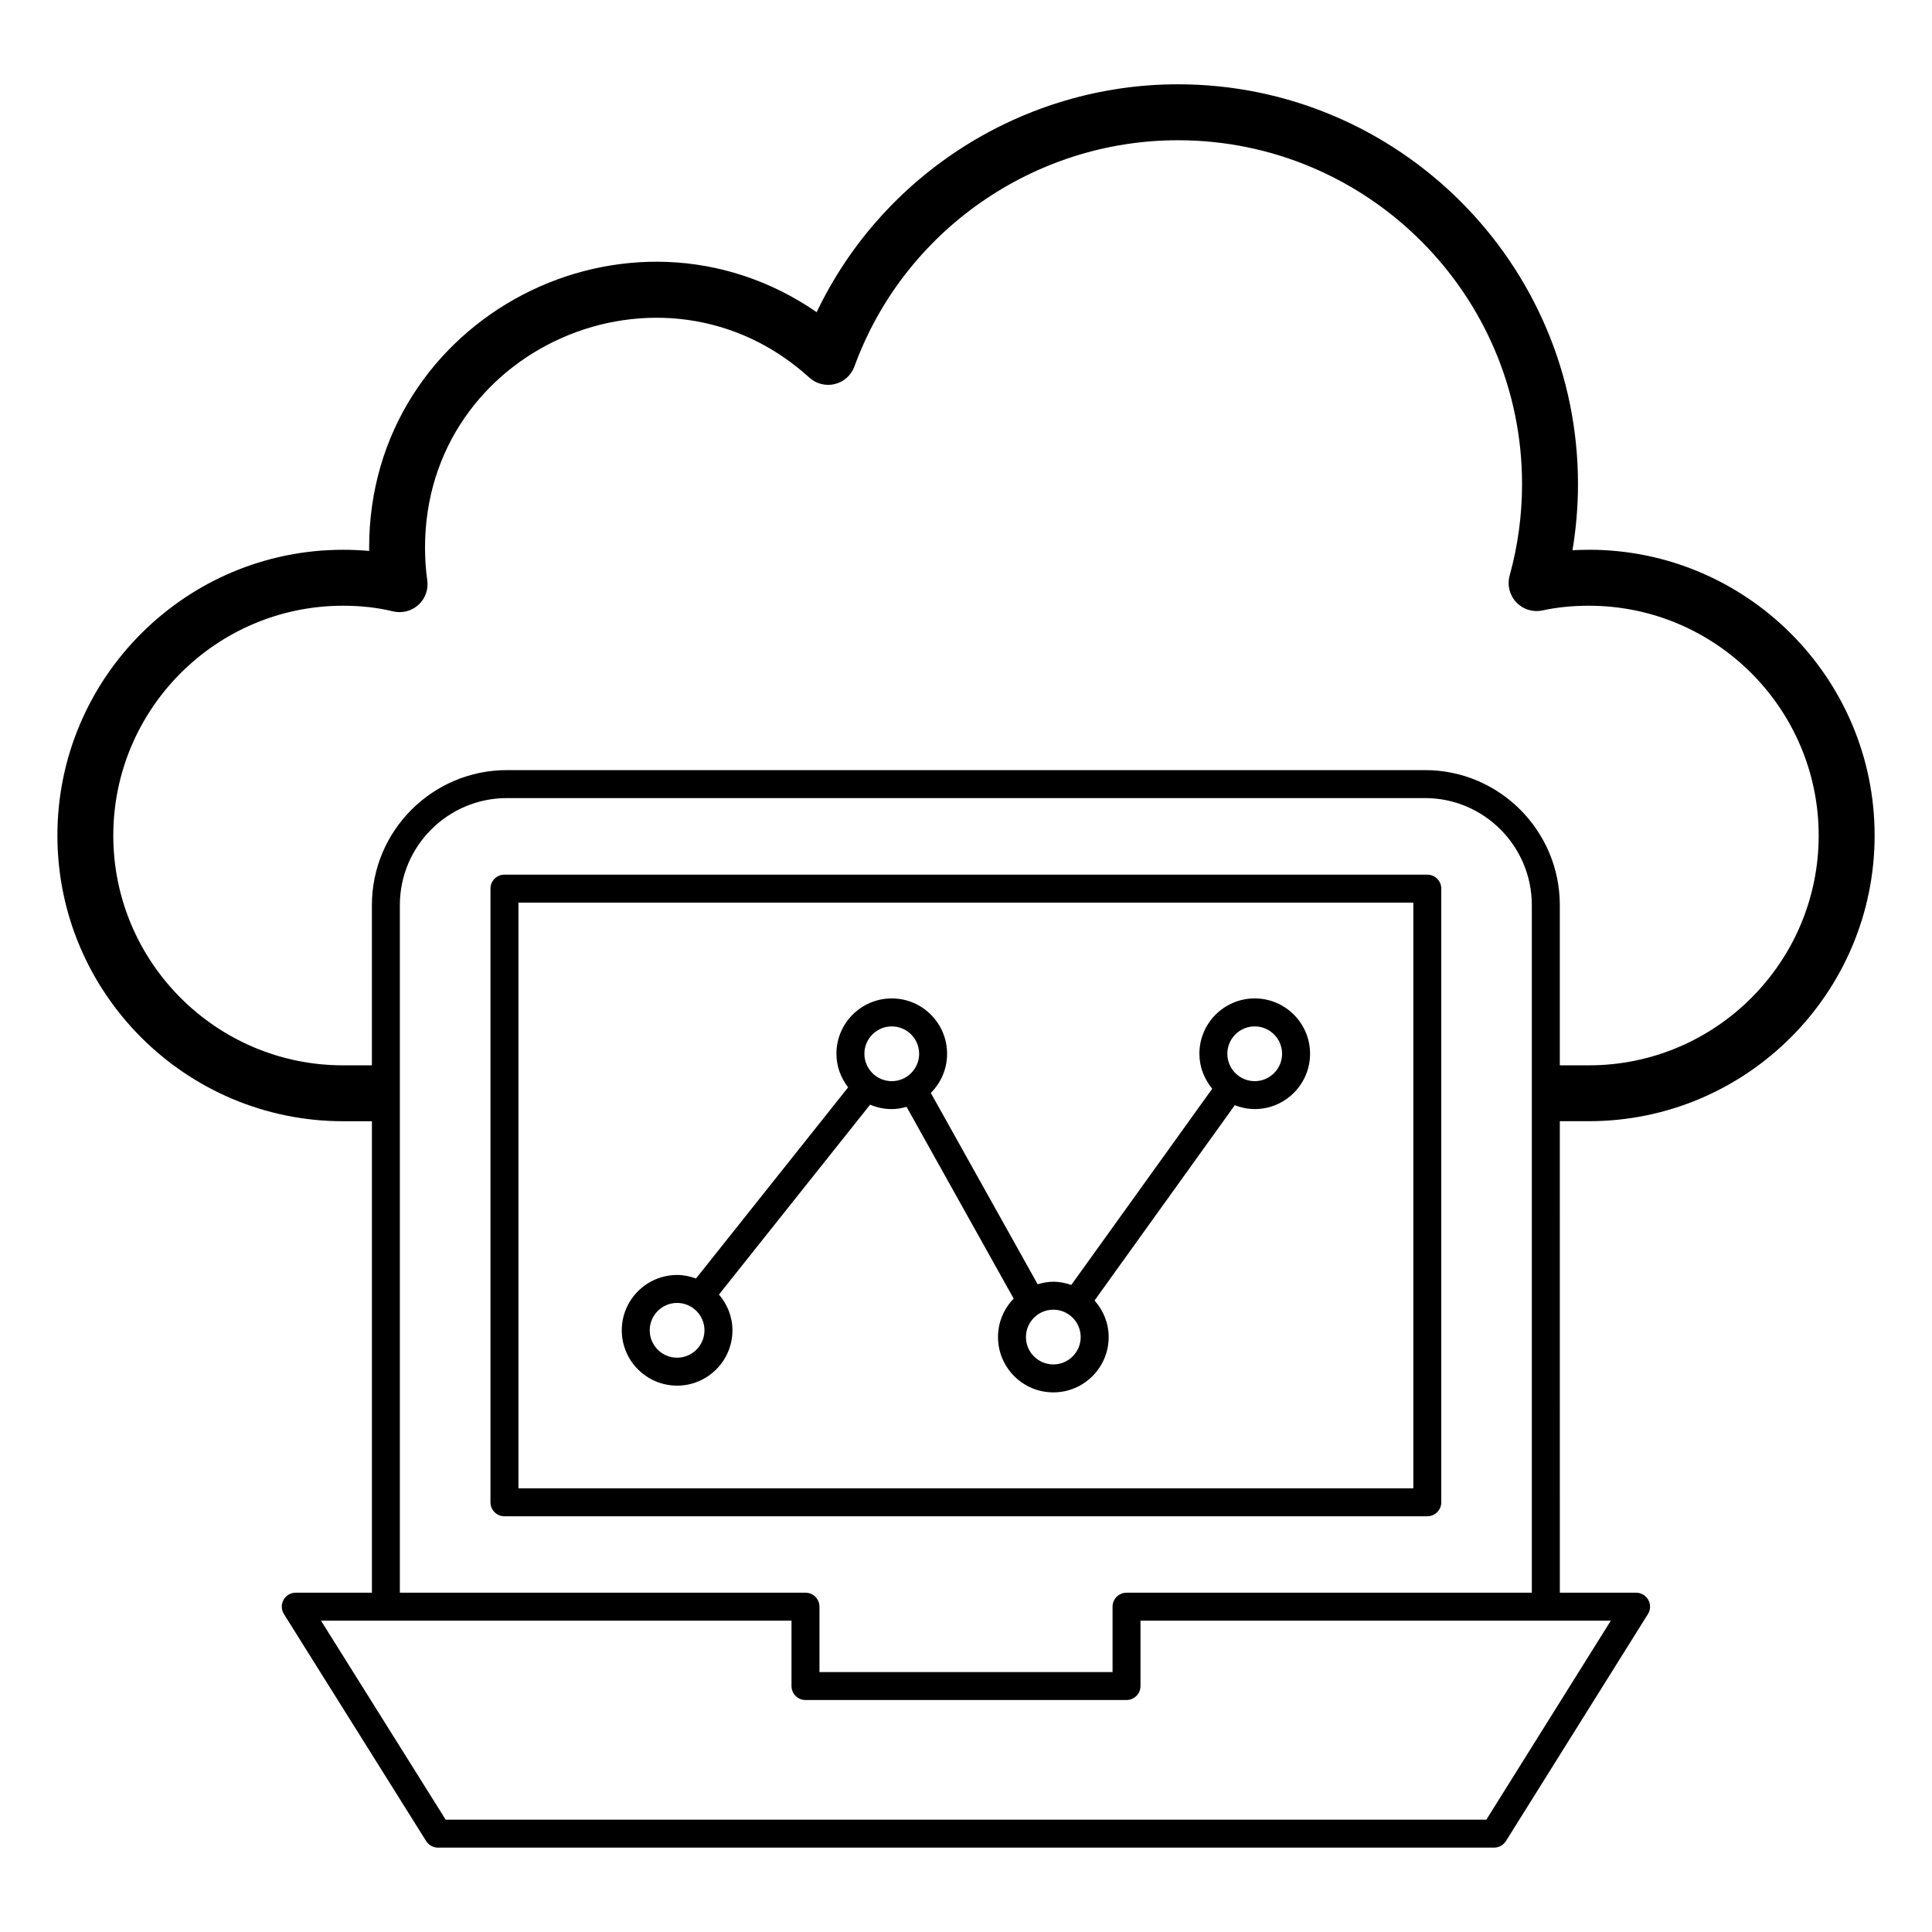
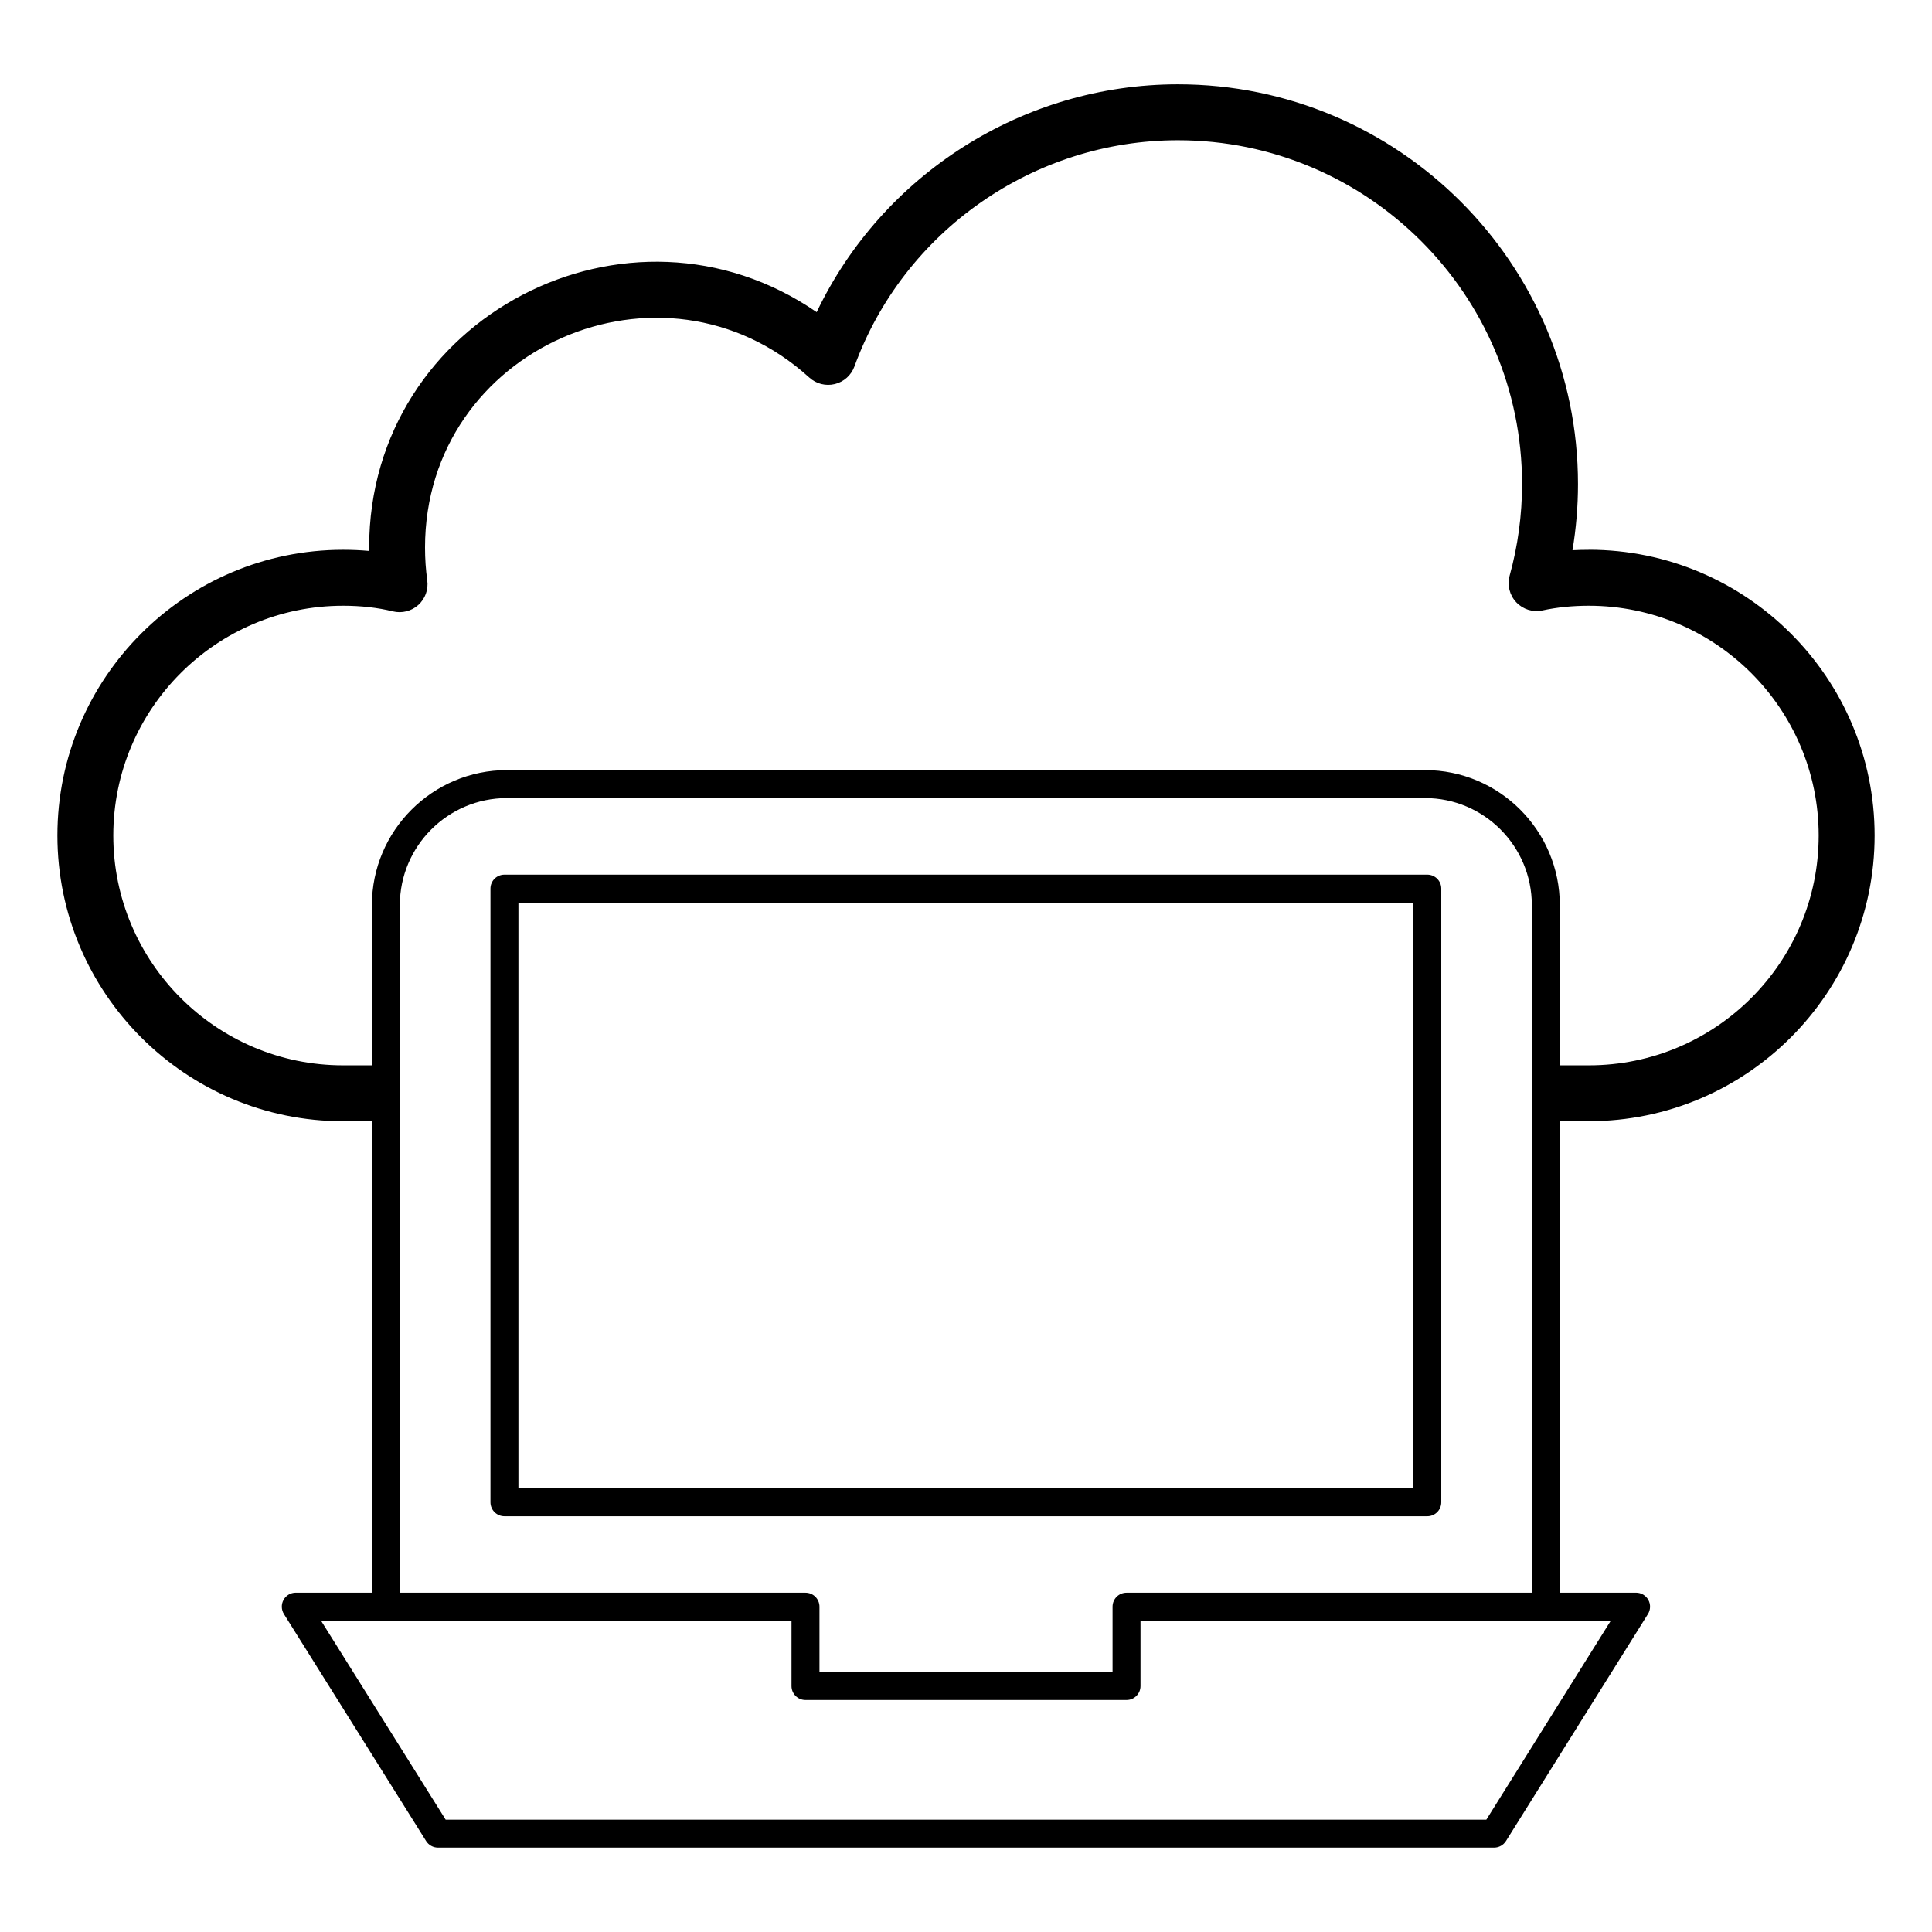
<svg xmlns="http://www.w3.org/2000/svg" fill="#000000" width="800px" height="800px" version="1.1" viewBox="144 144 512 512">
  <g>
    <path d="m565.07 289.7c-1.469 0-2.914 0.039-4.348 0.117 0.969-5.781 1.461-11.645 1.461-17.527 0-58.418-47.562-105.95-106.02-105.95-41.031 0-78.32 23.887-95.738 60.383-49.746-34.262-118.6 1.25-118.6 62.383 0 0.301 0 0.598 0.004 0.898-2.246-0.203-4.547-0.305-6.898-0.305-41.75-0.004-75.719 33.961-75.719 75.715 0 41.75 33.969 75.723 75.719 75.723l7.633-0.004v124.94h-20.18c-1.348 0-2.59 0.73-3.242 1.91-0.652 1.18-0.613 2.621 0.102 3.762l37.684 60.156c0.68 1.078 1.863 1.738 3.141 1.738h279.88c1.277 0 2.465-0.66 3.141-1.738l37.629-60.156c0.715-1.145 0.754-2.582 0.098-3.758-0.652-1.18-1.891-1.91-3.238-1.91h-20.207l-0.004-124.95h7.707c41.75 0 75.719-33.969 75.719-75.723 0-41.75-33.969-75.715-75.719-75.715zm-27.18 336.54h-275.78l-33.043-52.75h124.69v17.328c0 2.047 1.66 3.703 3.703 3.703h85.082c2.047 0 3.703-1.656 3.703-3.703v-17.328h124.64zm-95.348-60.156c-2.047 0-3.703 1.656-3.703 3.703v17.328h-77.672v-17.328c0-2.047-1.66-3.703-3.703-3.703h-107.5v-182.21c0-15.645 12.73-28.375 28.375-28.375h243.31c15.605 0 28.301 12.73 28.301 28.375v182.21zm122.53-139.76h-7.707v-42.453c0-19.73-16.02-35.785-35.711-35.785h-243.31c-19.734 0-35.785 16.055-35.785 35.785v42.453h-7.633c-33.582 0-60.902-27.32-60.902-60.902 0-33.578 27.32-60.898 60.902-60.898 4.746 0 9.184 0.5 13.195 1.492 2.383 0.574 4.91-0.047 6.734-1.691s2.715-4.09 2.375-6.523c-0.398-2.879-0.594-5.719-0.594-8.688 0-52.918 62.996-80.359 101.85-45.043 1.828 1.656 4.363 2.301 6.758 1.707 2.398-0.59 4.34-2.336 5.188-4.66 13.051-35.859 47.5-59.953 85.723-59.953 50.289 0 91.203 40.879 91.203 91.129 0 8.203-1.105 16.367-3.289 24.254-0.691 2.5-0.023 5.18 1.758 7.066s4.418 2.711 6.953 2.152c3.797-0.824 7.934-1.242 12.285-1.242 33.582 0 60.902 27.32 60.902 60.898 0.004 33.582-27.316 60.902-60.898 60.902z" />
    <path d="m522.25 375.79h-244.57c-2.047 0-3.703 1.656-3.703 3.703v162.63c0 2.047 1.66 3.703 3.703 3.703h244.57c2.047 0 3.703-1.656 3.703-3.703v-162.63c0-2.047-1.656-3.703-3.703-3.703zm-3.703 162.63h-237.16v-155.22h237.16z" />
-     <path d="m323.44 511.21c8.086 0 14.664-6.578 14.664-14.664 0-3.633-1.375-6.918-3.57-9.48l40.055-50.32c1.766 0.754 3.703 1.176 5.742 1.176 1.367 0 2.664-0.246 3.918-0.598l28.383 50.824c-2.559 2.641-4.152 6.227-4.152 10.184 0 8.086 6.578 14.664 14.664 14.664s14.664-6.578 14.664-14.664c0-3.727-1.441-7.098-3.742-9.688l37.164-51.75c1.645 0.637 3.418 1.023 5.285 1.023 8.086 0 14.664-6.582 14.664-14.664 0-8.086-6.578-14.664-14.664-14.664-8.086 0-14.664 6.578-14.664 14.664 0 3.535 1.309 6.738 3.398 9.273l-37.348 52.004c-1.5-0.52-3.086-0.859-4.762-0.859-1.449 0-2.824 0.277-4.152 0.672l-28.316-50.707c2.668-2.656 4.316-6.328 4.316-10.379 0-8.086-6.578-14.664-14.664-14.664-8.086 0-14.664 6.578-14.664 14.664 0 3.363 1.184 6.43 3.098 8.91l-40.312 50.652c-1.566-0.574-3.238-0.938-5.004-0.938-8.086 0-14.664 6.582-14.664 14.664 0 8.09 6.578 14.664 14.664 14.664zm153.07-95.203c4 0 7.254 3.254 7.254 7.254s-3.254 7.258-7.254 7.258-7.254-3.258-7.254-7.258c0-4.004 3.254-7.254 7.254-7.254zm-46.117 82.328c0 4-3.254 7.254-7.254 7.254s-7.254-3.254-7.254-7.254 3.254-7.254 7.254-7.254 7.254 3.254 7.254 7.254zm-50.066-82.328c4 0 7.254 3.254 7.254 7.254s-3.254 7.258-7.254 7.258-7.254-3.258-7.254-7.258c-0.004-4.004 3.254-7.254 7.254-7.254zm-56.891 73.285c4 0 7.254 3.258 7.254 7.258s-3.254 7.254-7.254 7.254-7.254-3.254-7.254-7.254c0-4.004 3.254-7.258 7.254-7.258z" />
  </g>
</svg>